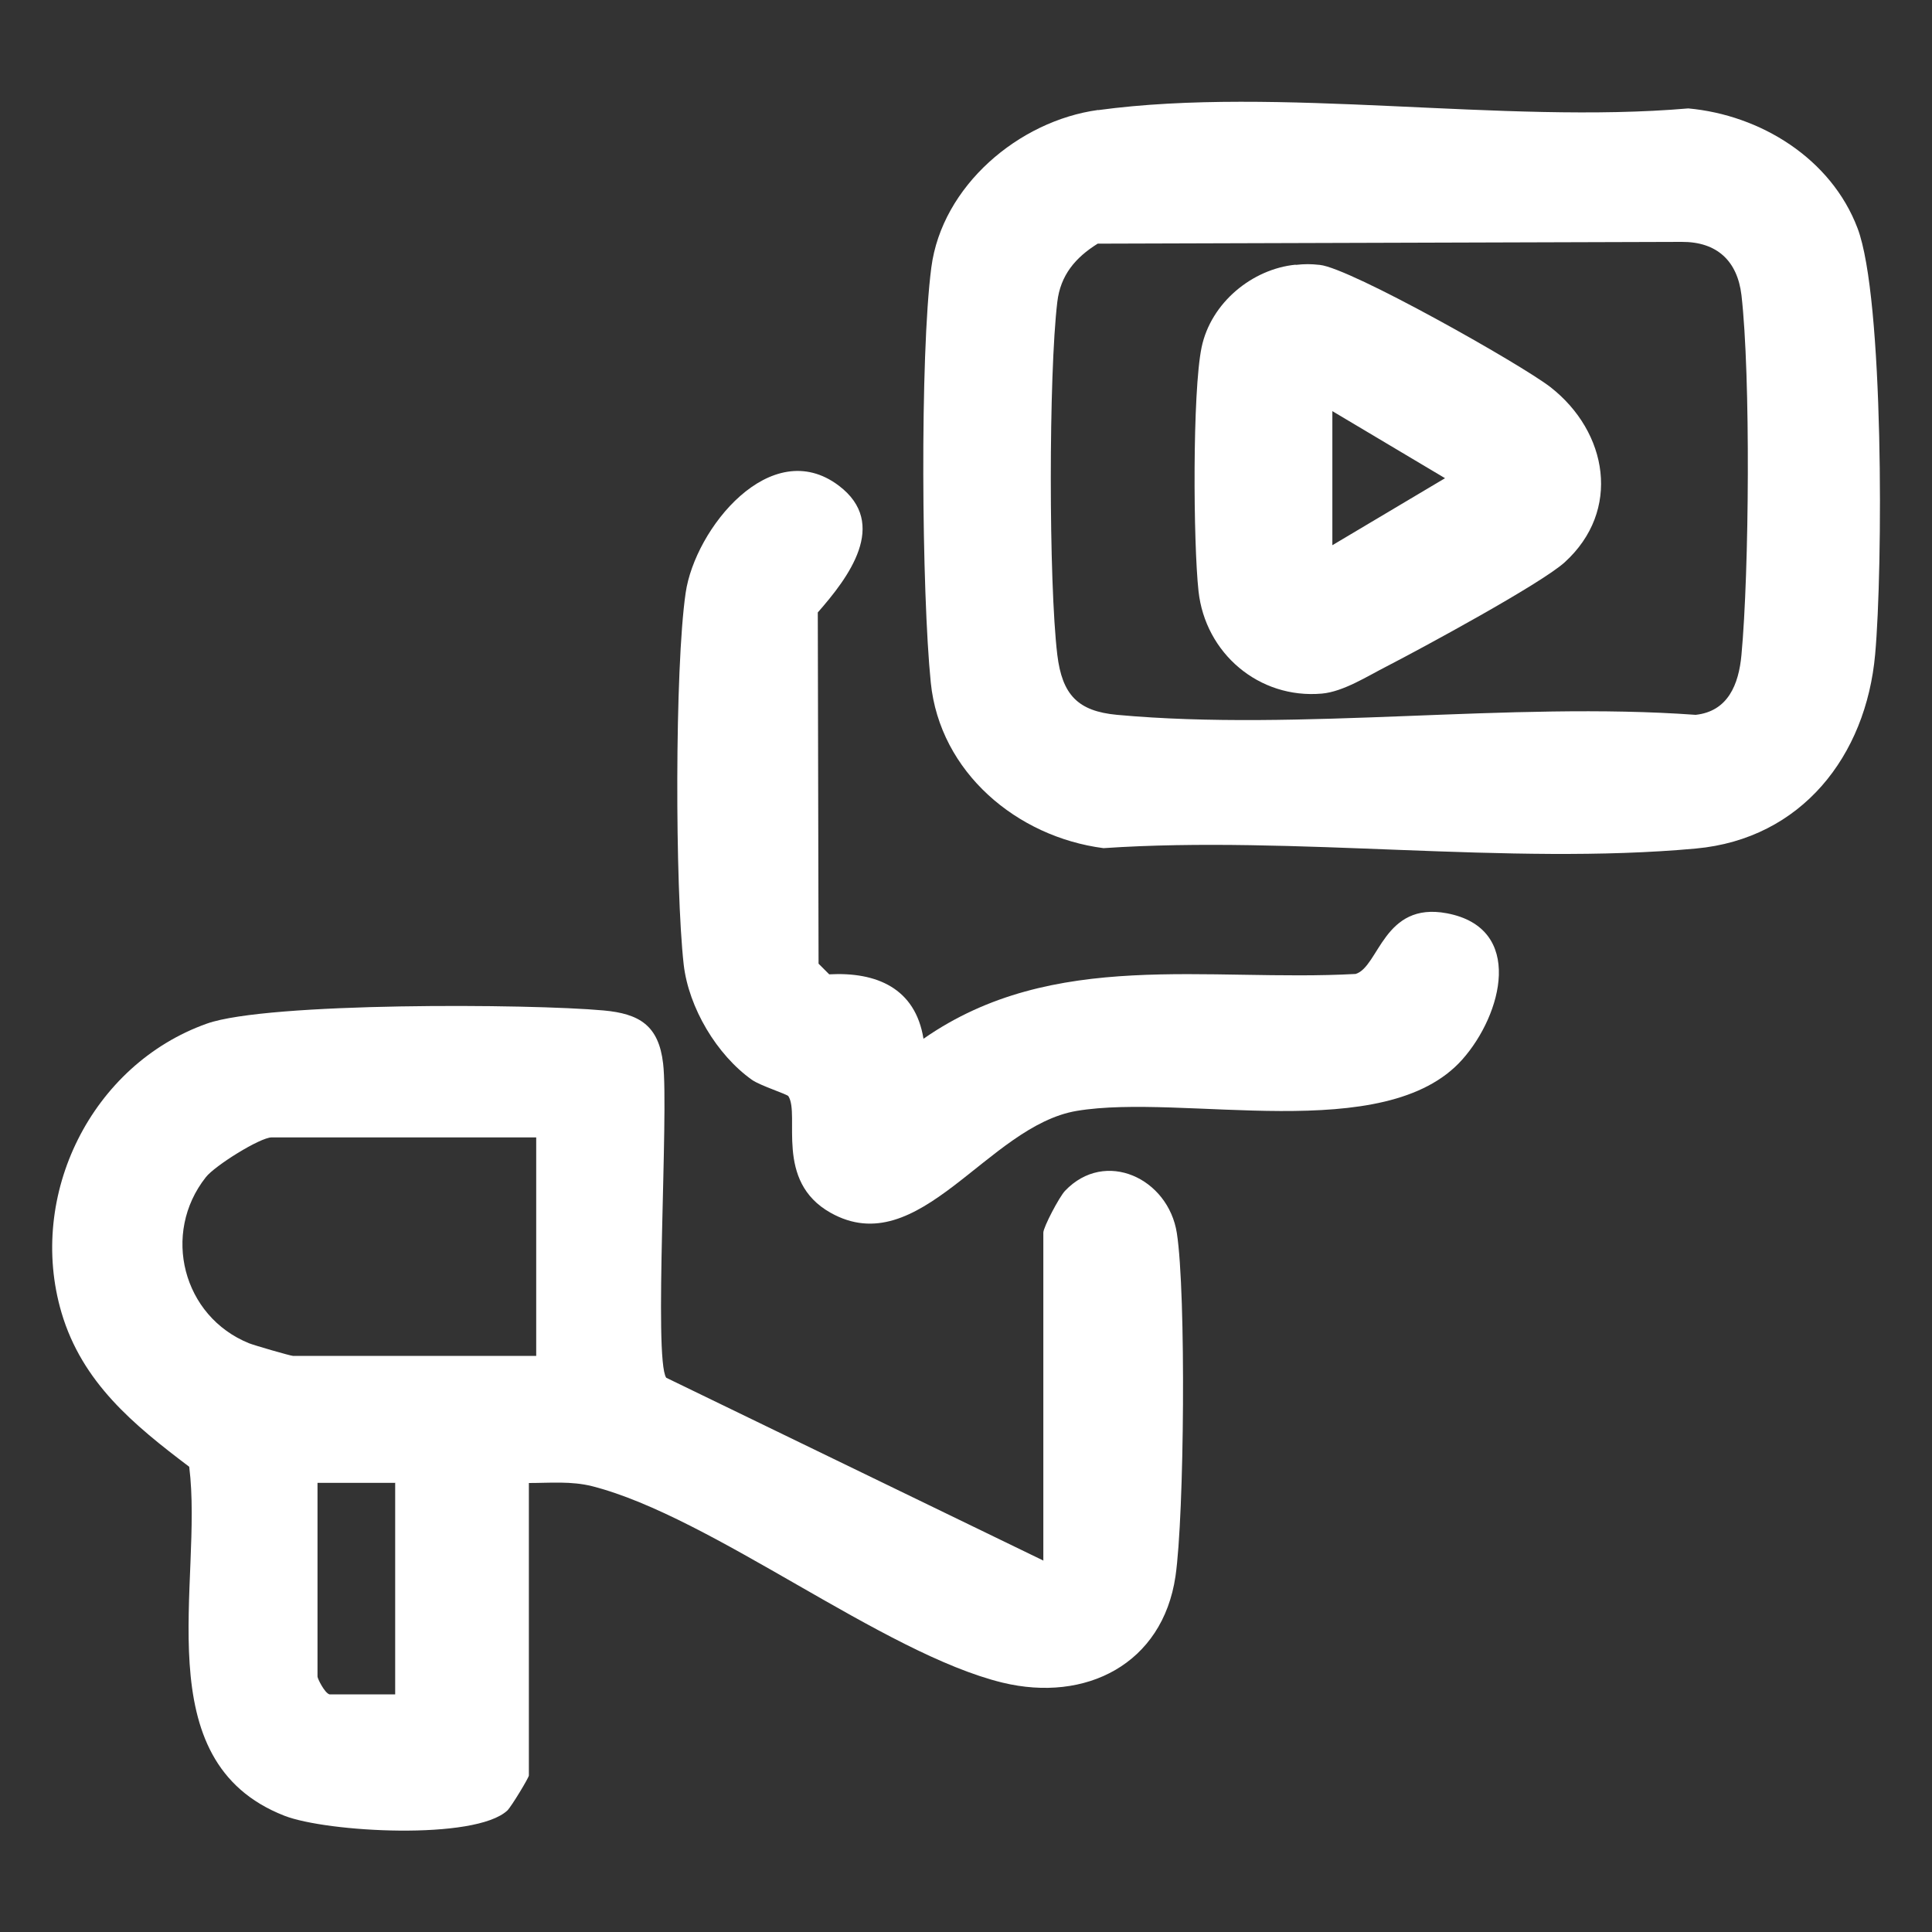
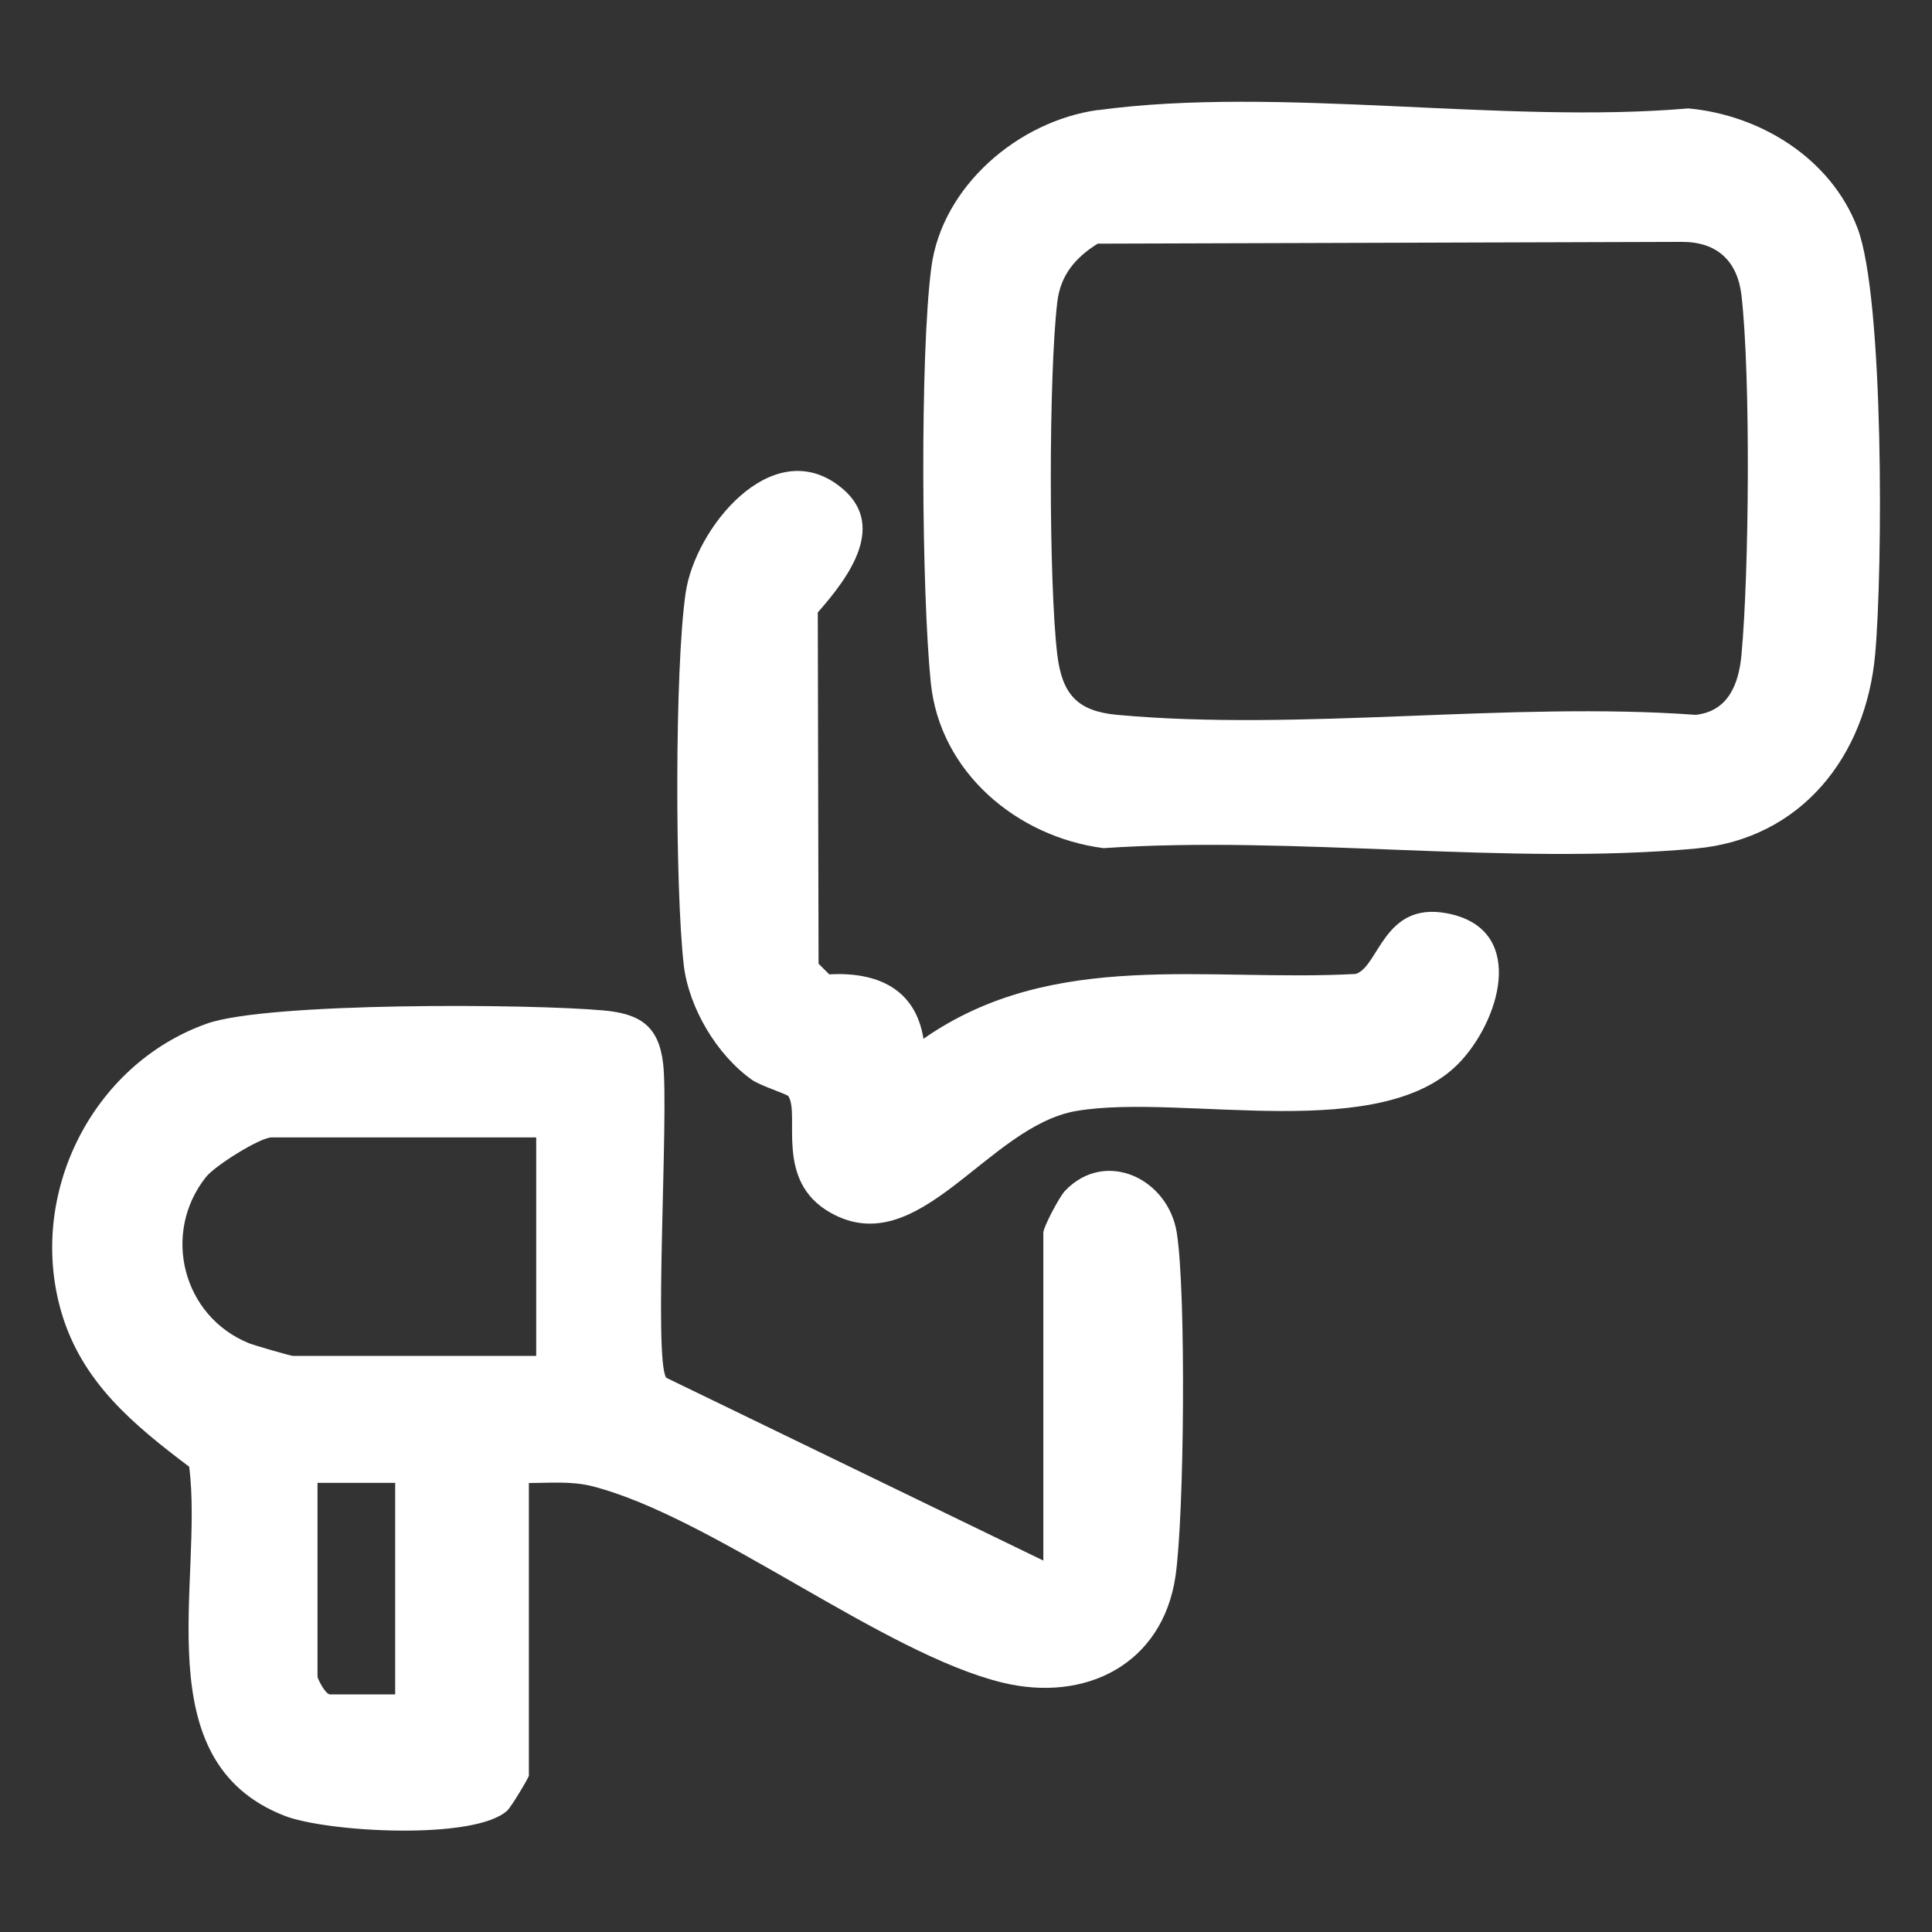
<svg xmlns="http://www.w3.org/2000/svg" width="35" height="35" viewBox="0 0 35 35" fill="none">
  <rect x="0" y="0" width="35" height="35" fill="#333333" stroke="none" />
  <path d="M18.901 28.266V22.33C18.901 22.232 19.188 21.686 19.293 21.574C20.021 20.808 21.166 21.346 21.32 22.34C21.488 23.425 21.456 27.447 21.295 28.556C21.061 30.145 19.671 30.849 18.159 30.482C15.993 29.953 12.906 27.482 10.732 26.925C10.347 26.828 9.969 26.866 9.581 26.866V32.165C9.581 32.203 9.266 32.725 9.192 32.798C8.608 33.344 5.916 33.194 5.15 32.893C2.612 31.899 3.69 28.658 3.428 26.572C2.423 25.812 1.489 25.049 1.114 23.779C0.488 21.651 1.657 19.285 3.75 18.543C4.849 18.154 9.595 18.183 10.932 18.305C11.586 18.364 11.933 18.578 12.013 19.267C12.118 20.163 11.838 24.616 12.069 24.959L18.905 28.273L18.901 28.266ZM9.71 20.605H4.922C4.712 20.605 3.89 21.119 3.729 21.326C2.924 22.344 3.309 23.849 4.513 24.335C4.611 24.374 5.265 24.563 5.307 24.563H9.714V20.605H9.71ZM7.155 26.863H5.752V30.373C5.752 30.408 5.881 30.671 5.969 30.695H7.159V26.859L7.155 26.863Z" fill="white" />
  <path d="M19.893 1.995C23.162 1.551 27.229 2.254 30.585 1.964C31.891 2.083 33.172 2.87 33.651 4.134C34.131 5.397 34.11 10.308 33.97 11.855C33.805 13.696 32.636 15.197 30.722 15.372C27.32 15.684 23.445 15.131 19.991 15.365C18.423 15.162 17.026 13.99 16.862 12.366C16.697 10.742 16.662 6.444 16.872 4.844C17.065 3.371 18.454 2.188 19.896 1.992L19.893 1.995ZM19.886 4.414C19.48 4.666 19.21 4.988 19.154 5.471C18.997 6.787 18.997 10.549 19.154 11.862C19.242 12.586 19.525 12.884 20.236 12.95C23.561 13.255 27.344 12.705 30.718 12.95C31.303 12.887 31.499 12.401 31.548 11.865C31.688 10.36 31.716 6.815 31.548 5.345C31.474 4.729 31.107 4.379 30.466 4.382L19.889 4.414H19.886Z" fill="white" />
  <path d="M16.733 18.816C19.085 17.178 21.868 17.791 24.559 17.644C24.983 17.514 25.063 16.328 26.211 16.545C27.625 16.811 27.216 18.379 26.491 19.194C25.095 20.766 21.437 19.8 19.505 20.125C17.885 20.398 16.653 22.873 15.046 21.97C14.024 21.396 14.497 20.202 14.283 19.859C14.259 19.821 13.776 19.67 13.622 19.562C12.985 19.11 12.477 18.256 12.386 17.476C12.229 16.076 12.222 12.11 12.421 10.742C12.589 9.576 13.965 7.872 15.193 8.796C16.114 9.489 15.365 10.469 14.815 11.095L14.829 17.458L15.022 17.651C15.876 17.605 16.583 17.899 16.73 18.82L16.733 18.816Z" fill="white" />
-   <path d="M23.472 4.799C23.637 4.781 23.742 4.781 23.91 4.799C24.463 4.855 27.553 6.598 28.089 7.014C29.128 7.826 29.377 9.251 28.344 10.188C27.914 10.577 25.754 11.746 25.121 12.072C24.771 12.25 24.337 12.53 23.948 12.565C22.807 12.666 21.834 11.834 21.712 10.707C21.617 9.832 21.6 7.102 21.768 6.293C21.936 5.485 22.685 4.872 23.472 4.795V4.799ZM24.137 9.877L26.178 8.663L24.137 7.448V9.874V9.877Z" fill="white" />
</svg>